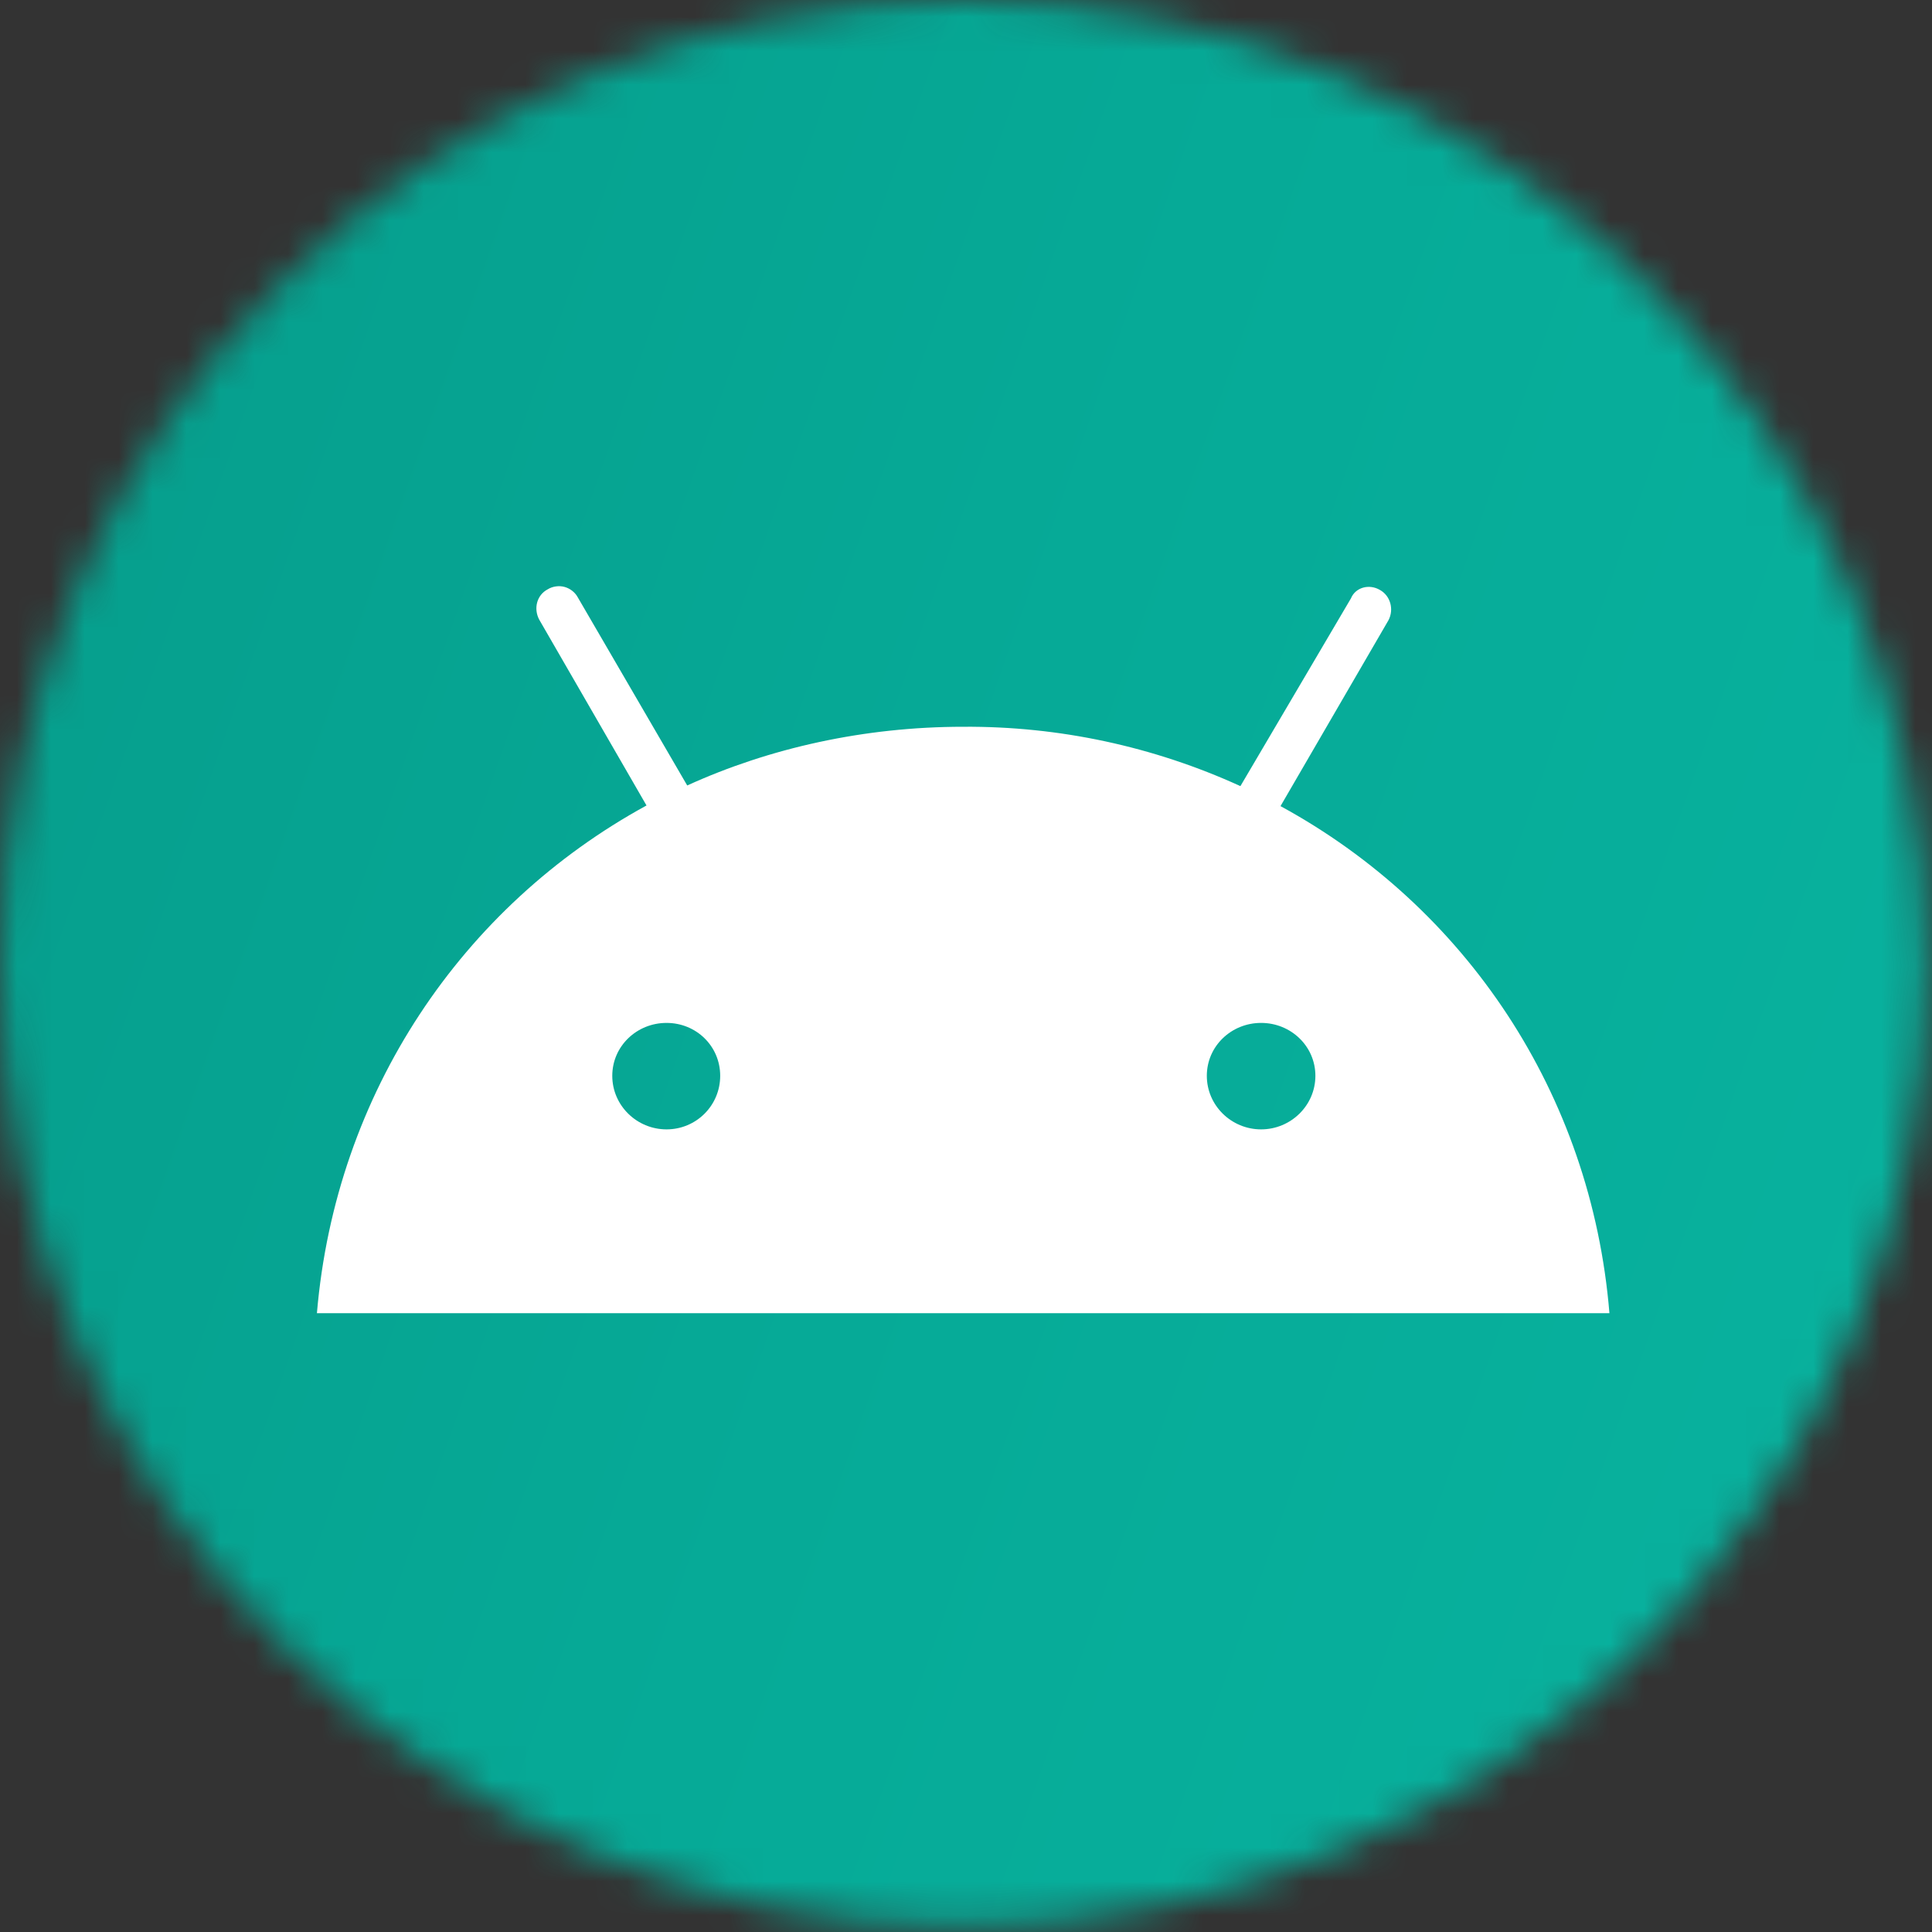
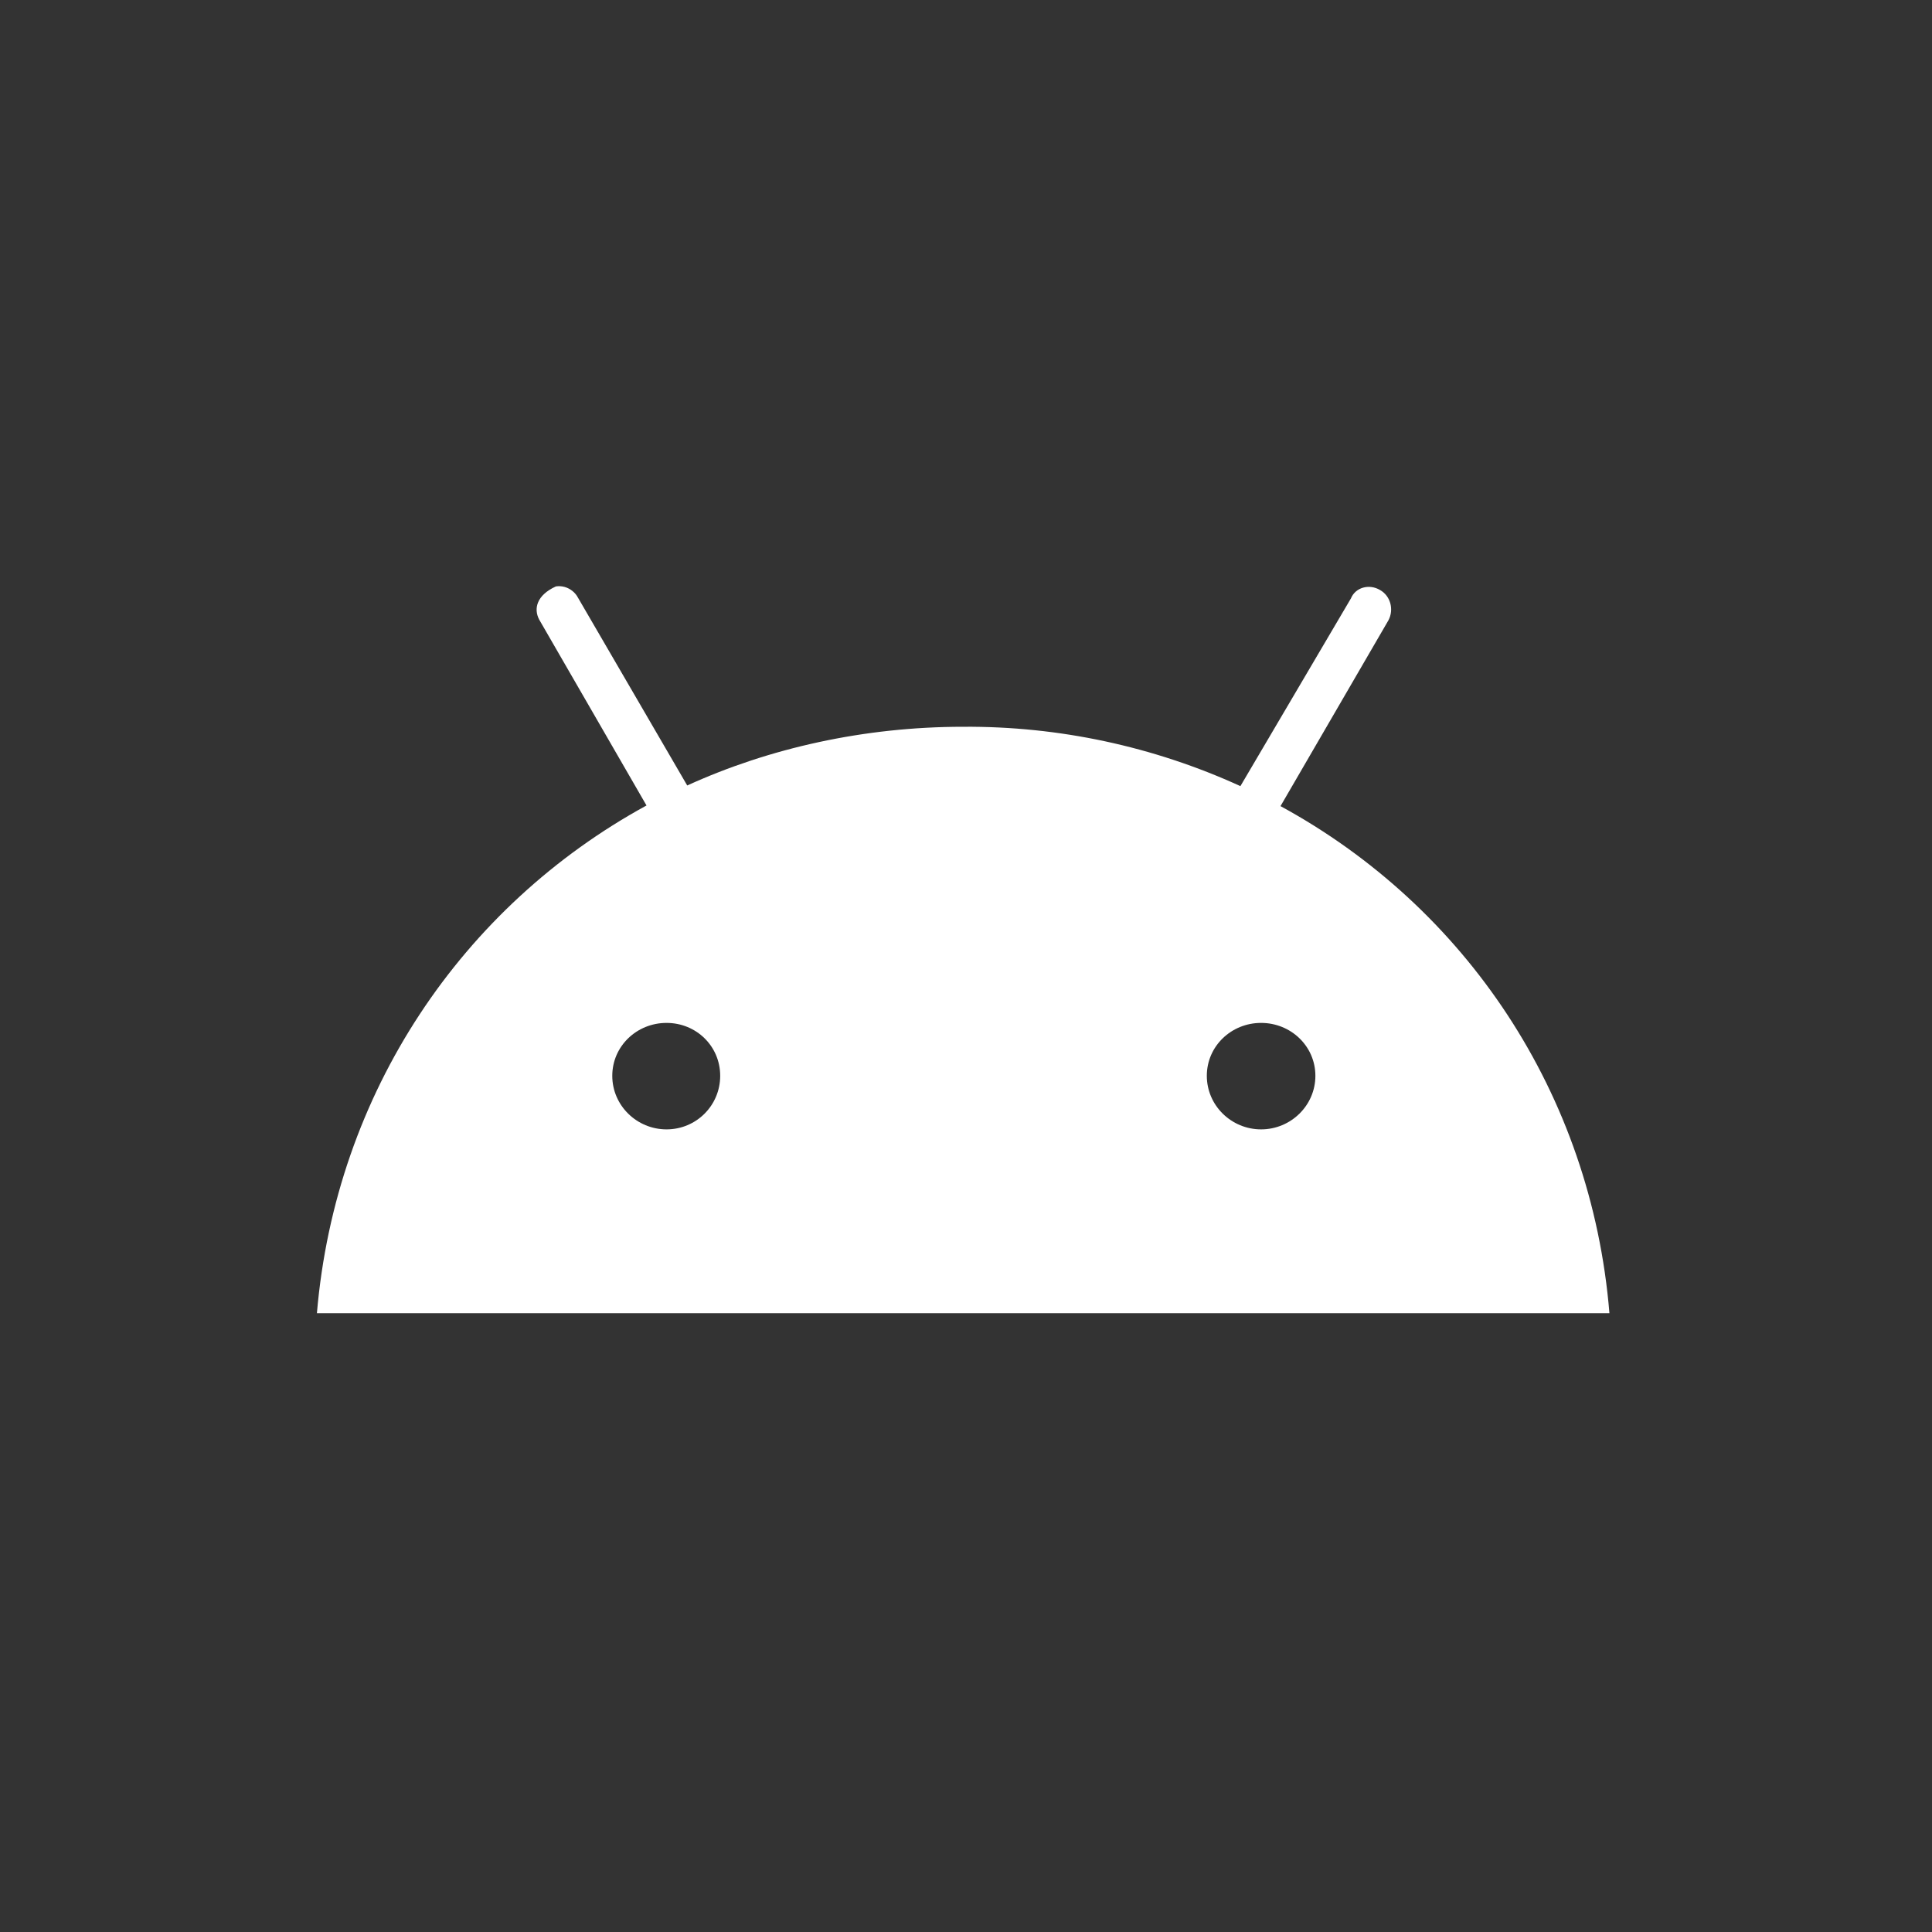
<svg xmlns="http://www.w3.org/2000/svg" width="57" height="57" viewBox="0 0 57 57" fill="none">
  <rect x="0" y="0" width="57" height="57" fill="#333333" stroke="none" />
  <mask id="mask0_2036_24159" style="mask-type:alpha" maskUnits="userSpaceOnUse" x="0" y="0" width="57" height="57">
    <ellipse cx="28.417" cy="28.417" rx="28.417" ry="28.417" fill="#C4C4C4" />
  </mask>
  <g mask="url(#mask0_2036_24159)">
-     <rect x="-19.25" y="-19.25" width="95.333" height="95.333" fill="url(#paint0_linear_2036_24159)" />
-     <path d="M37.206 33.32C36.329 33.32 35.605 32.615 35.605 31.74C35.605 30.864 36.329 30.179 37.206 30.179C38.084 30.179 38.808 30.864 38.808 31.74C38.808 32.615 38.084 33.32 37.206 33.32ZM19.665 33.32C18.788 33.32 18.064 32.615 18.064 31.74C18.064 30.864 18.788 30.179 19.665 30.179C20.542 30.179 21.248 30.864 21.248 31.74C21.248 32.615 20.542 33.32 19.665 33.32ZM37.779 23.783L40.963 18.301C41.134 17.978 41.02 17.578 40.715 17.407C40.391 17.216 39.99 17.331 39.857 17.654L36.596 23.193C34.03 22.021 31.239 21.423 28.417 21.442C25.5 21.442 22.697 22.07 20.275 23.174L17.053 17.635C17.013 17.558 16.957 17.49 16.889 17.436C16.821 17.381 16.743 17.341 16.659 17.317C16.575 17.294 16.487 17.288 16.401 17.301C16.314 17.313 16.231 17.342 16.157 17.388C15.833 17.559 15.737 17.959 15.909 18.282L19.074 23.764C13.64 26.734 9.903 32.235 9.35 38.744H47.483C46.95 32.254 43.232 26.753 37.779 23.783Z" fill="white" />
+     <path d="M37.206 33.32C36.329 33.32 35.605 32.615 35.605 31.74C35.605 30.864 36.329 30.179 37.206 30.179C38.084 30.179 38.808 30.864 38.808 31.74C38.808 32.615 38.084 33.32 37.206 33.32ZM19.665 33.32C18.788 33.32 18.064 32.615 18.064 31.74C18.064 30.864 18.788 30.179 19.665 30.179C20.542 30.179 21.248 30.864 21.248 31.74C21.248 32.615 20.542 33.32 19.665 33.32ZM37.779 23.783L40.963 18.301C41.134 17.978 41.02 17.578 40.715 17.407C40.391 17.216 39.99 17.331 39.857 17.654L36.596 23.193C34.03 22.021 31.239 21.423 28.417 21.442C25.5 21.442 22.697 22.07 20.275 23.174L17.053 17.635C17.013 17.558 16.957 17.49 16.889 17.436C16.821 17.381 16.743 17.341 16.659 17.317C16.575 17.294 16.487 17.288 16.401 17.301C15.833 17.559 15.737 17.959 15.909 18.282L19.074 23.764C13.64 26.734 9.903 32.235 9.35 38.744H47.483C46.95 32.254 43.232 26.753 37.779 23.783Z" fill="white" />
  </g>
  <defs>
    <linearGradient id="paint0_linear_2036_24159" x1="-19.25" y1="-19.25" x2="93.381" y2="20.326" gradientUnits="userSpaceOnUse">
      <stop stop-color="#059383" />
      <stop offset="0.505" stop-color="#06AA97" />
      <stop offset="1" stop-color="#0AB8A4" />
    </linearGradient>
  </defs>
</svg>